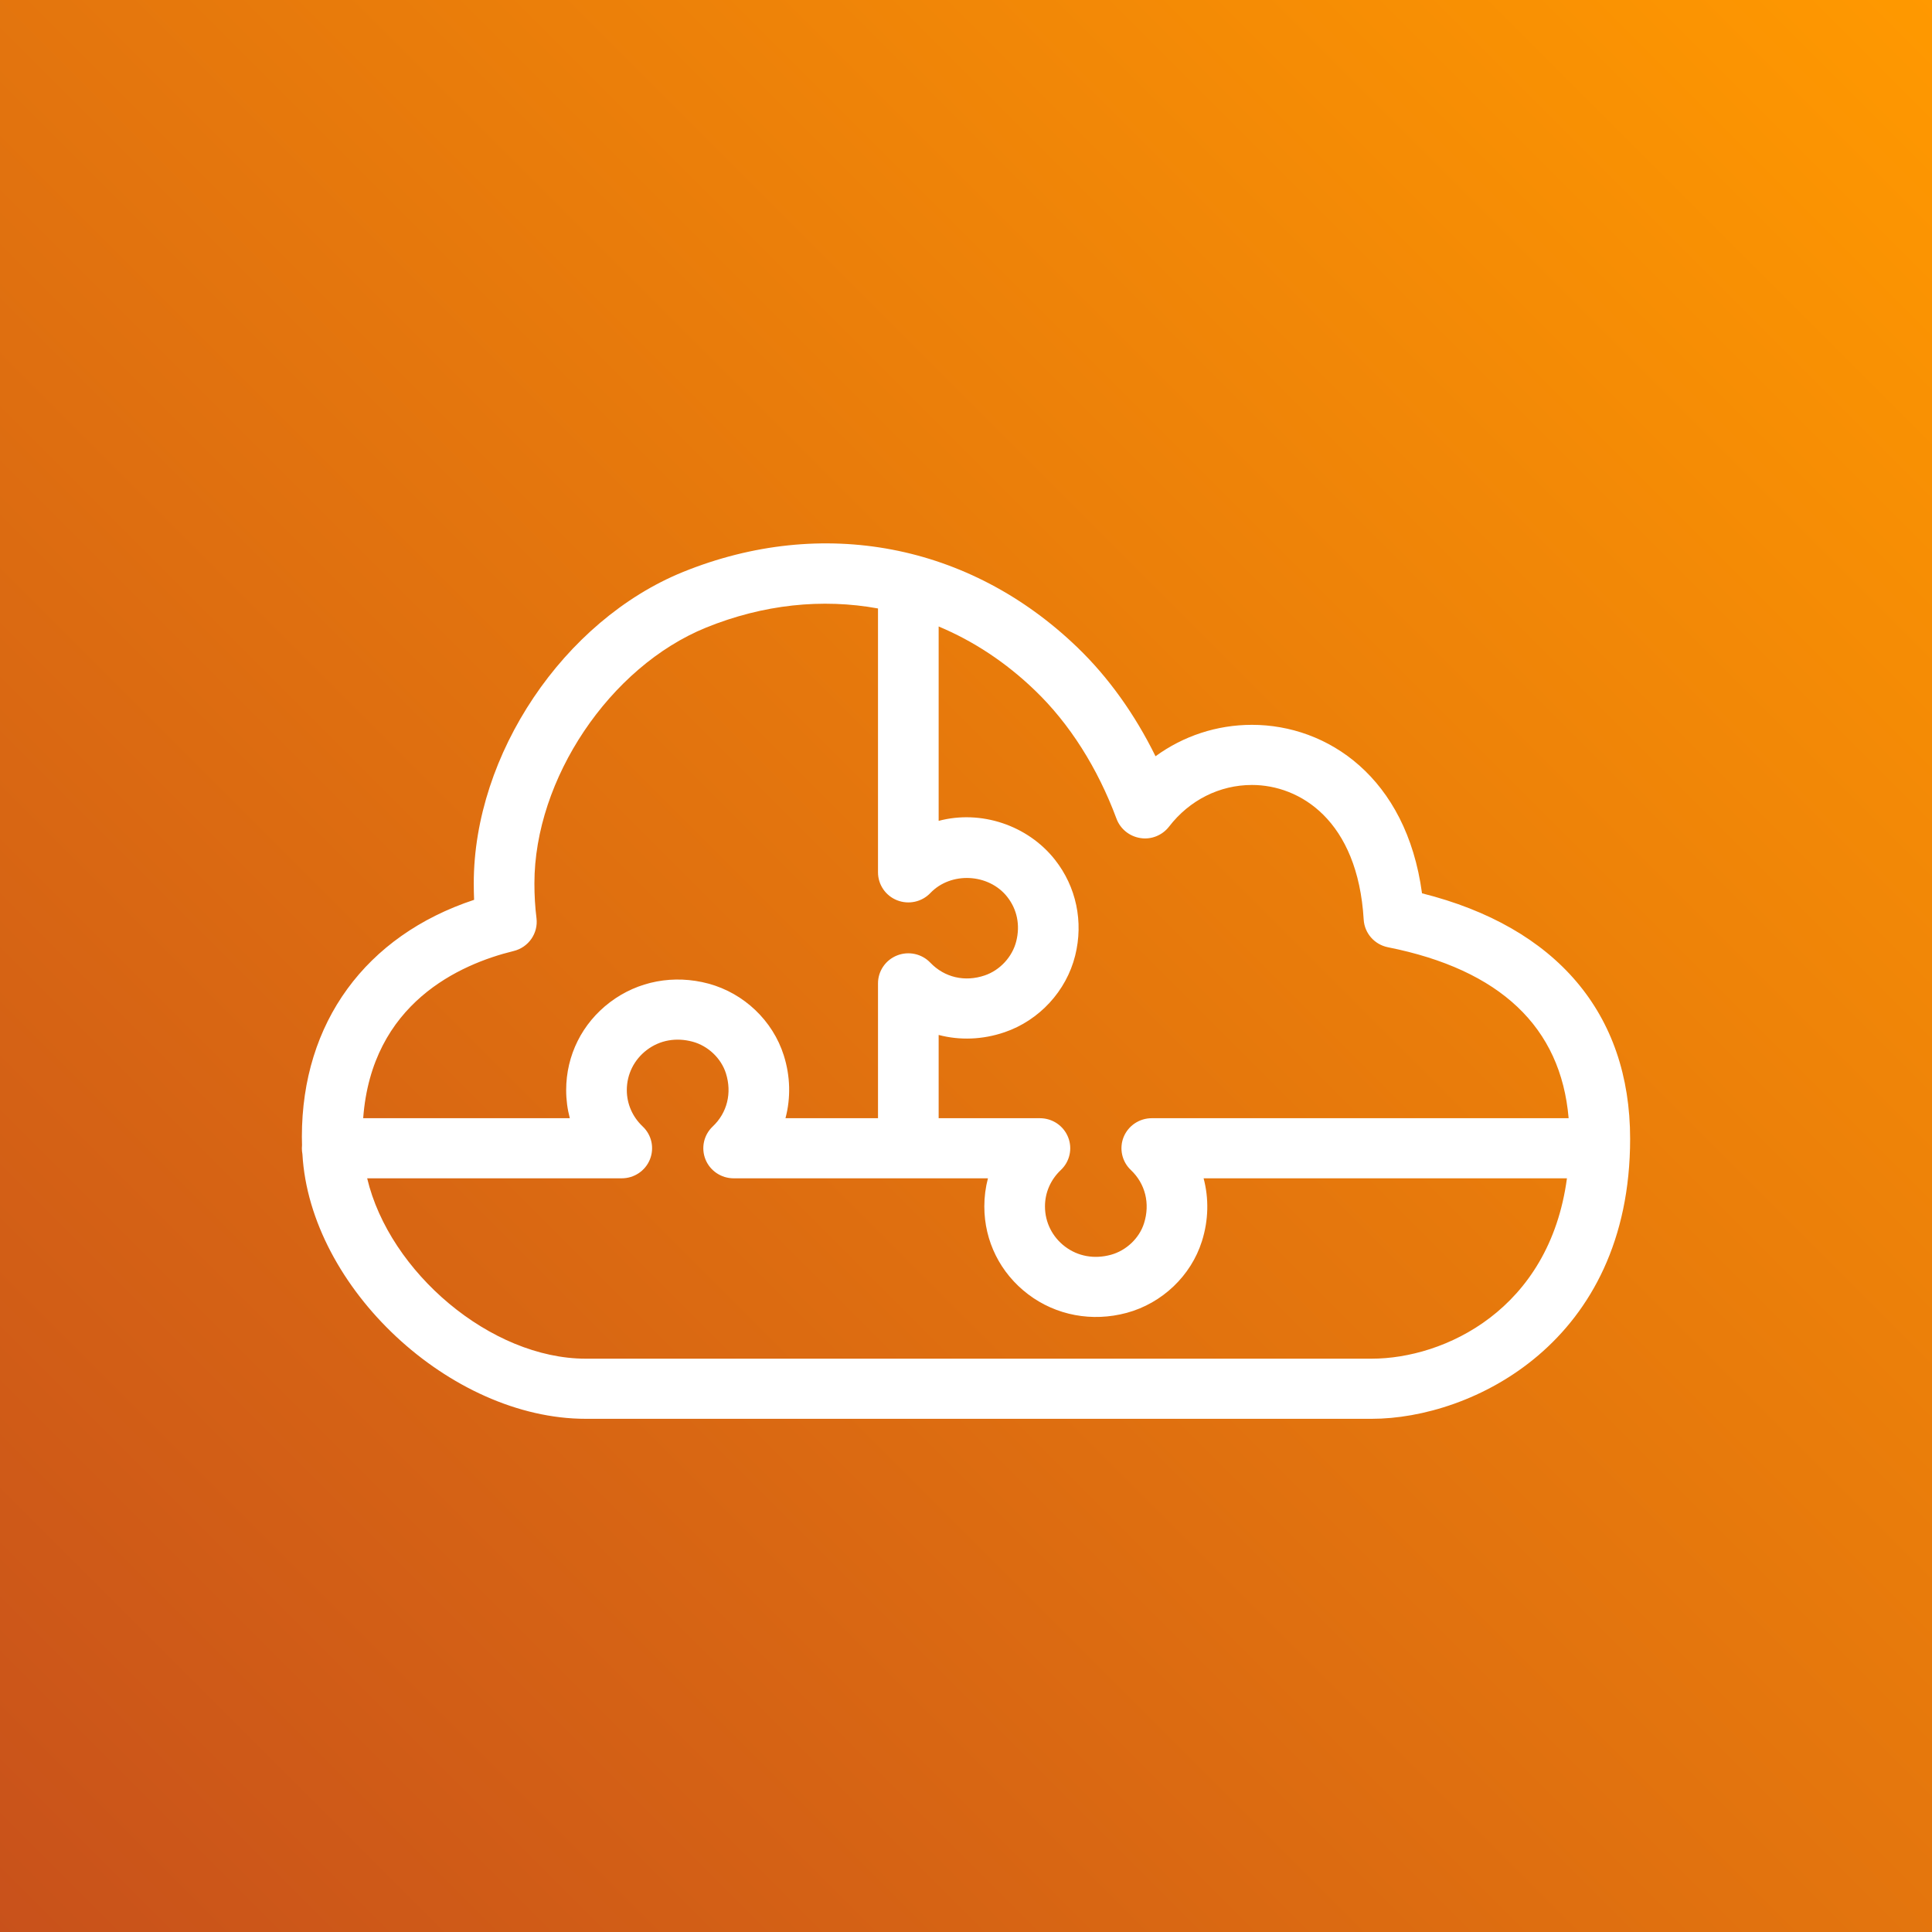
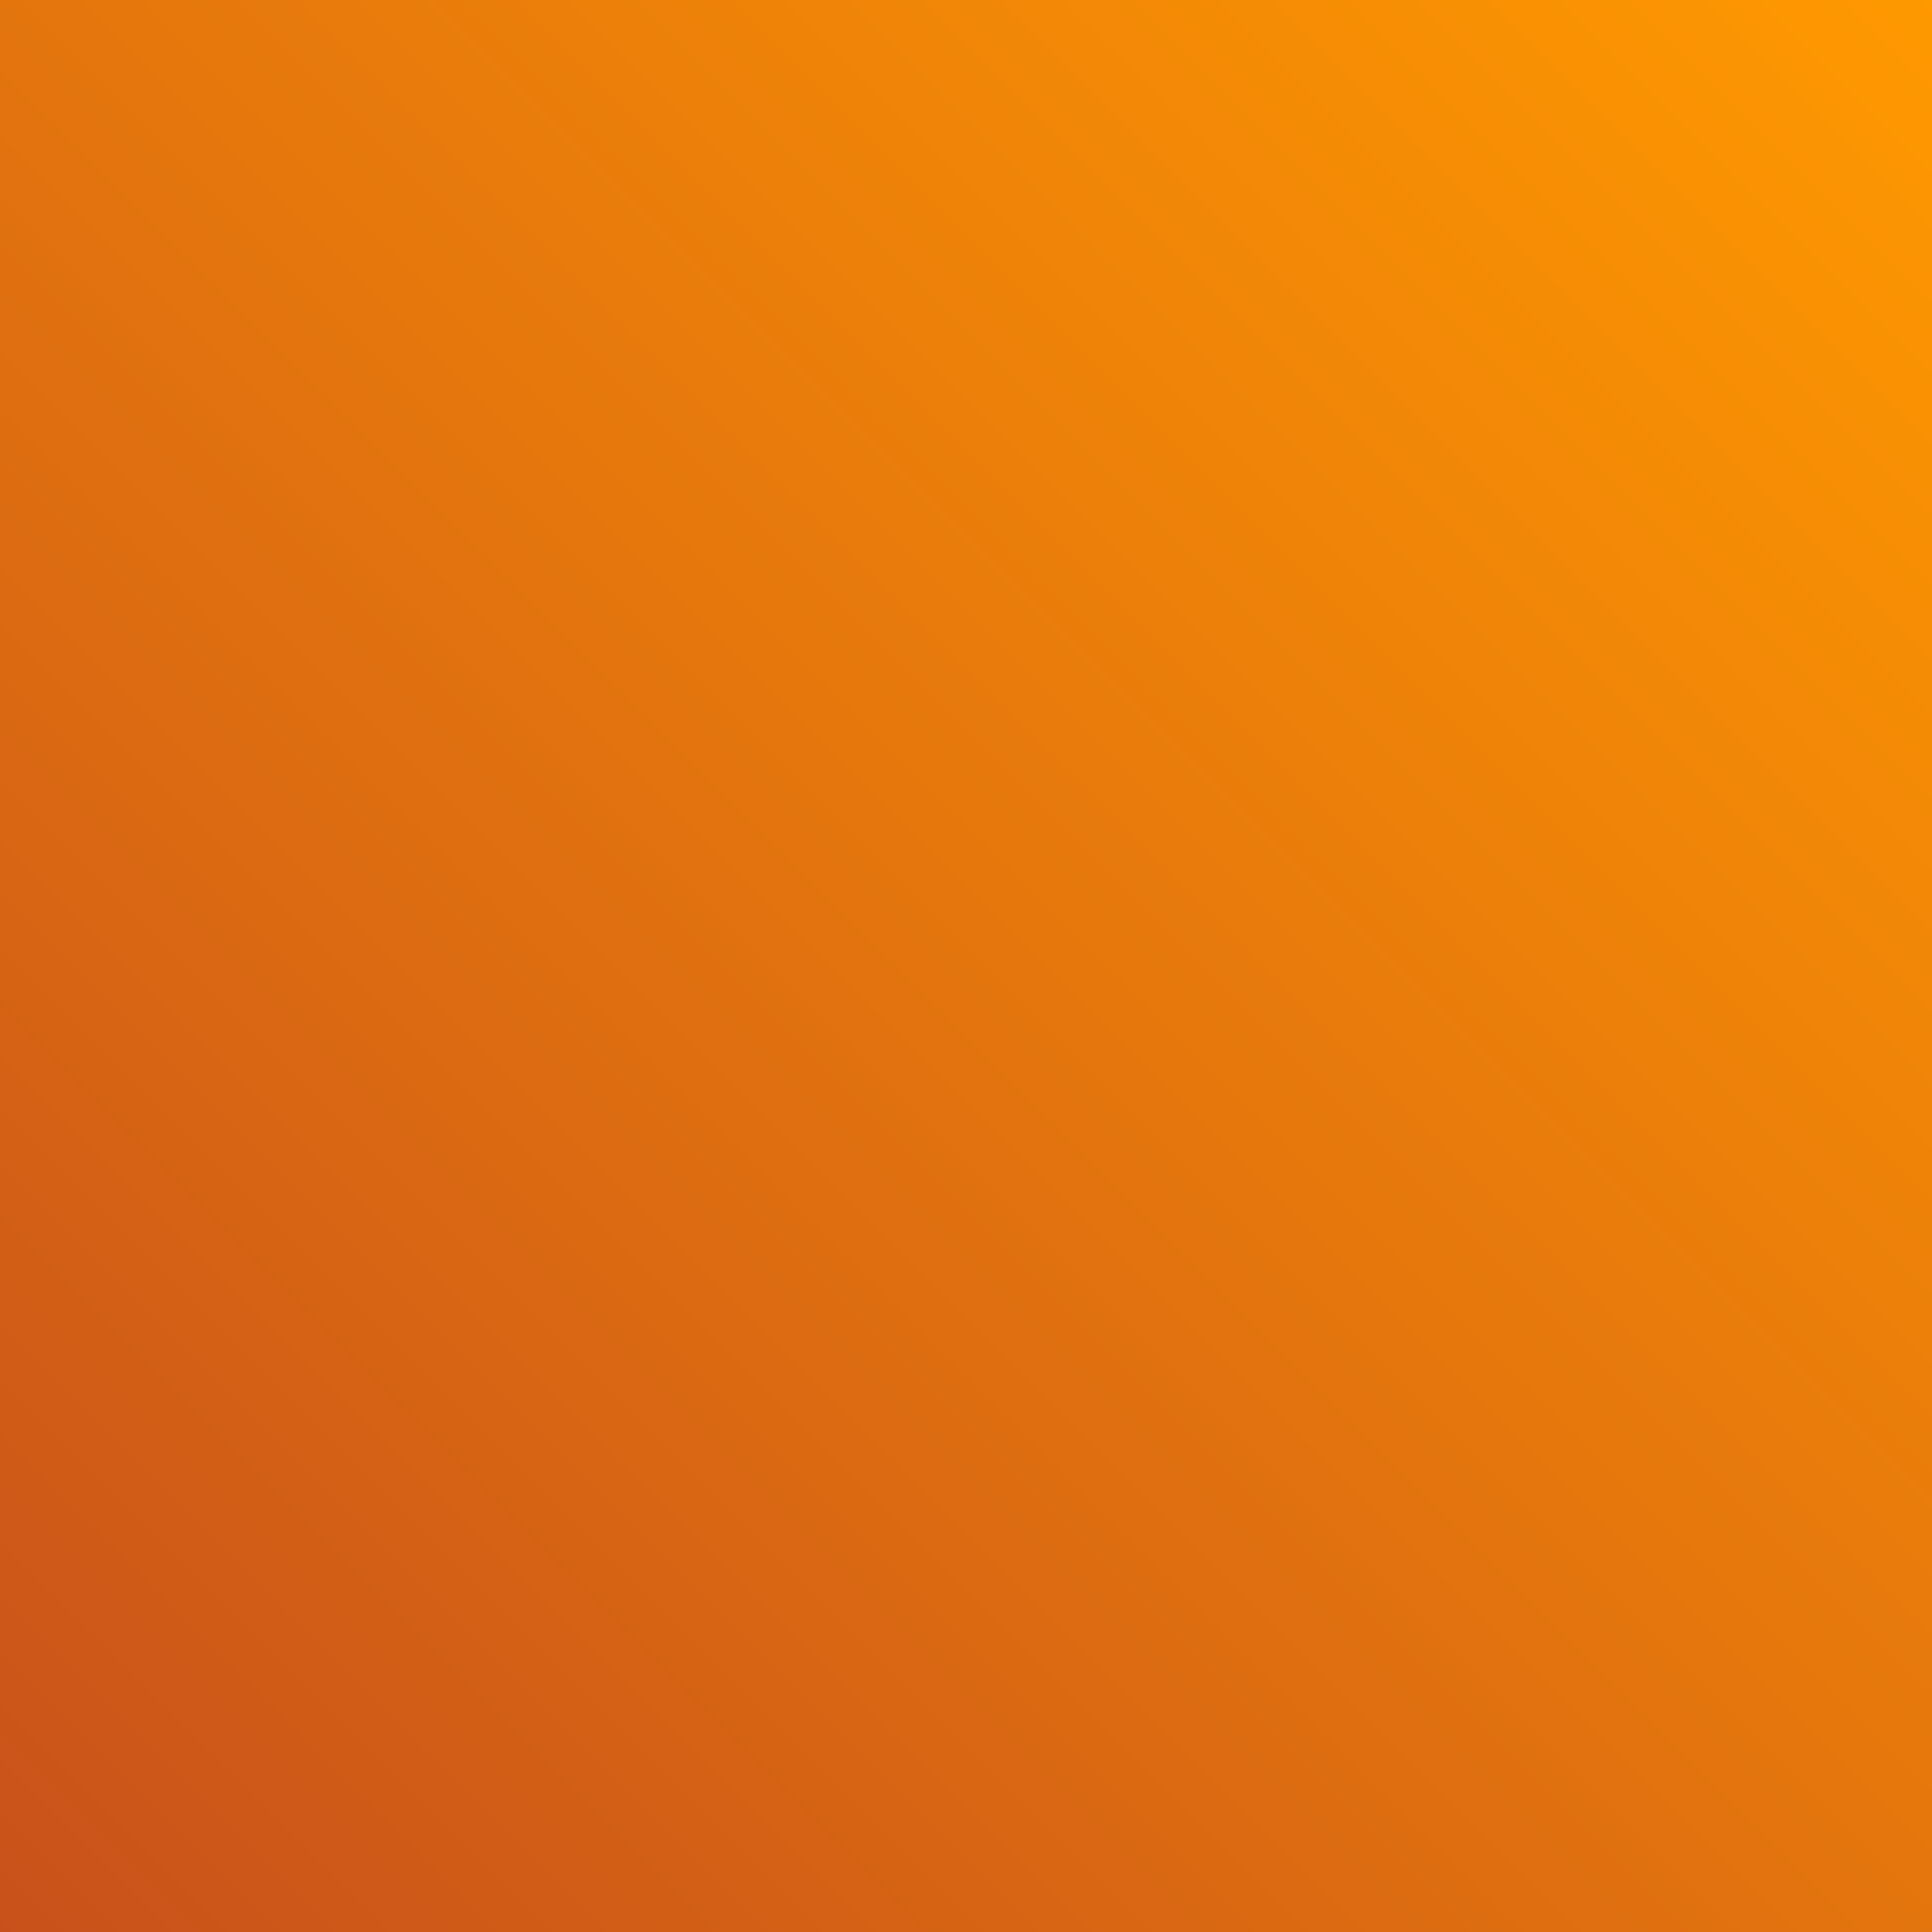
<svg xmlns="http://www.w3.org/2000/svg" width="64px" height="64px" viewBox="0 0 64 64" version="1.1">
  <rect x="0" y="0" width="64" height="64" fill="#333333" stroke="none" />
  <title>Icon-Architecture/48/Arch_AWS-Serverless-Application-Repository_48</title>
  <desc>Created with Sketch.</desc>
  <defs>
    <linearGradient x1="0%" y1="100%" x2="100%" y2="0%" id="linearGradient-1">
      <stop stop-color="#C8511B" offset="0%" />
      <stop stop-color="#FF9900" offset="100%" />
    </linearGradient>
  </defs>
  <g id="Icon-Architecture/48/Arch_AWS-Serverless-Application-Repository_48" stroke="none" stroke-width="1" fill="none" fill-rule="evenodd">
    <g id="Icon-Architecture-BG/48/Compute" fill="url(#linearGradient-1)">
      <rect id="Rectangle" x="0" y="0" width="64" height="64" />
    </g>
-     <path d="M45.438,45.008 L19.403,45.008 C16.259,45.008 12.899,42.142 12.163,39.033 L20.597,39.033 C21.008,39.033 21.377,38.785 21.529,38.408 C21.682,38.029 21.588,37.597 21.29,37.316 C20.951,36.996 20.764,36.567 20.764,36.11 C20.764,35.586 21.006,35.101 21.428,34.781 C21.858,34.455 22.398,34.36 22.943,34.507 C23.456,34.645 23.889,35.057 24.047,35.555 C24.252,36.205 24.09,36.863 23.61,37.316 C23.312,37.597 23.218,38.029 23.37,38.408 C23.523,38.785 23.892,39.033 24.303,39.033 L32.727,39.033 C32.648,39.333 32.607,39.645 32.607,39.964 C32.607,41.116 33.136,42.177 34.061,42.877 C34.986,43.577 36.178,43.799 37.324,43.49 C38.498,43.172 39.453,42.263 39.815,41.117 C40.036,40.419 40.048,39.699 39.871,39.033 L51.907,39.033 C51.323,43.389 47.845,45.008 45.438,45.008 L45.438,45.008 Z M17.014,31.504 C17.507,31.384 17.833,30.918 17.772,30.418 C17.725,30.04 17.703,29.661 17.703,29.262 C17.703,25.809 20.199,22.088 23.387,20.791 C25.285,20.02 27.238,19.819 29.085,20.156 L29.085,28.897 C29.085,29.305 29.335,29.672 29.718,29.823 C30.099,29.973 30.535,29.88 30.818,29.584 C31.505,28.864 32.754,28.936 33.363,29.706 C33.693,30.122 33.799,30.645 33.665,31.179 C33.537,31.694 33.128,32.139 32.623,32.311 C31.961,32.538 31.287,32.379 30.818,31.89 C30.534,31.593 30.098,31.5 29.718,31.65 C29.335,31.801 29.085,32.168 29.085,32.575 L29.085,37.042 L26.02,37.042 C26.197,36.374 26.184,35.654 25.963,34.958 C25.6,33.812 24.646,32.903 23.473,32.585 C22.323,32.275 21.136,32.497 20.208,33.199 C19.284,33.898 18.755,34.959 18.755,36.11 C18.755,36.43 18.796,36.742 18.876,37.042 L12.031,37.042 C12.314,33.231 15.237,31.939 17.014,31.504 L17.014,31.504 Z M31.094,20.753 C32.245,21.234 33.326,21.945 34.29,22.876 C35.427,23.968 36.359,25.436 36.986,27.122 C37.113,27.462 37.417,27.707 37.779,27.762 C38.137,27.82 38.504,27.671 38.727,27.382 C39.403,26.504 40.403,26.003 41.473,26.003 C43.057,26.003 44.978,27.17 45.174,30.462 C45.201,30.914 45.531,31.29 45.978,31.379 C49.696,32.12 51.706,34.023 51.963,37.042 L38.154,37.042 C37.744,37.042 37.375,37.289 37.221,37.667 C37.07,38.045 37.164,38.478 37.461,38.758 C37.94,39.211 38.104,39.87 37.898,40.521 C37.742,41.018 37.308,41.429 36.794,41.568 C36.248,41.715 35.709,41.619 35.28,41.294 C34.858,40.974 34.616,40.489 34.616,39.964 C34.616,39.507 34.802,39.079 35.142,38.758 C35.439,38.478 35.534,38.045 35.381,37.667 C35.228,37.289 34.86,37.042 34.449,37.042 L31.094,37.042 L31.094,34.284 C31.793,34.468 32.548,34.443 33.278,34.194 C34.427,33.802 35.323,32.83 35.616,31.658 C35.897,30.534 35.653,29.375 34.946,28.479 C34.042,27.334 32.492,26.821 31.094,27.192 L31.094,20.753 Z M47.106,29.592 C46.588,25.744 43.967,24.011 41.473,24.011 C40.31,24.011 39.201,24.379 38.278,25.052 C37.593,23.66 36.713,22.43 35.69,21.446 C32.125,18.01 27.242,17.077 22.624,18.948 C18.673,20.556 15.694,24.99 15.694,29.262 C15.694,29.447 15.698,29.628 15.705,29.808 C12.115,30.995 10,33.875 10,37.655 C10,37.749 10.002,37.839 10.005,37.934 C10.002,37.968 10,38.002 10,38.037 C10,38.102 10.006,38.165 10.017,38.226 C10.017,38.228 10.018,38.23 10.018,38.232 C10.268,42.657 14.917,47 19.403,47 L45.438,47 C48.749,47 54,44.481 54,37.723 C54,33.575 51.561,30.71 47.106,29.592 L47.106,29.592 Z" id="AWS-Serverless-Application-Repository_Icon_48_Squid" fill="#FFFFFF" />
  </g>
</svg>